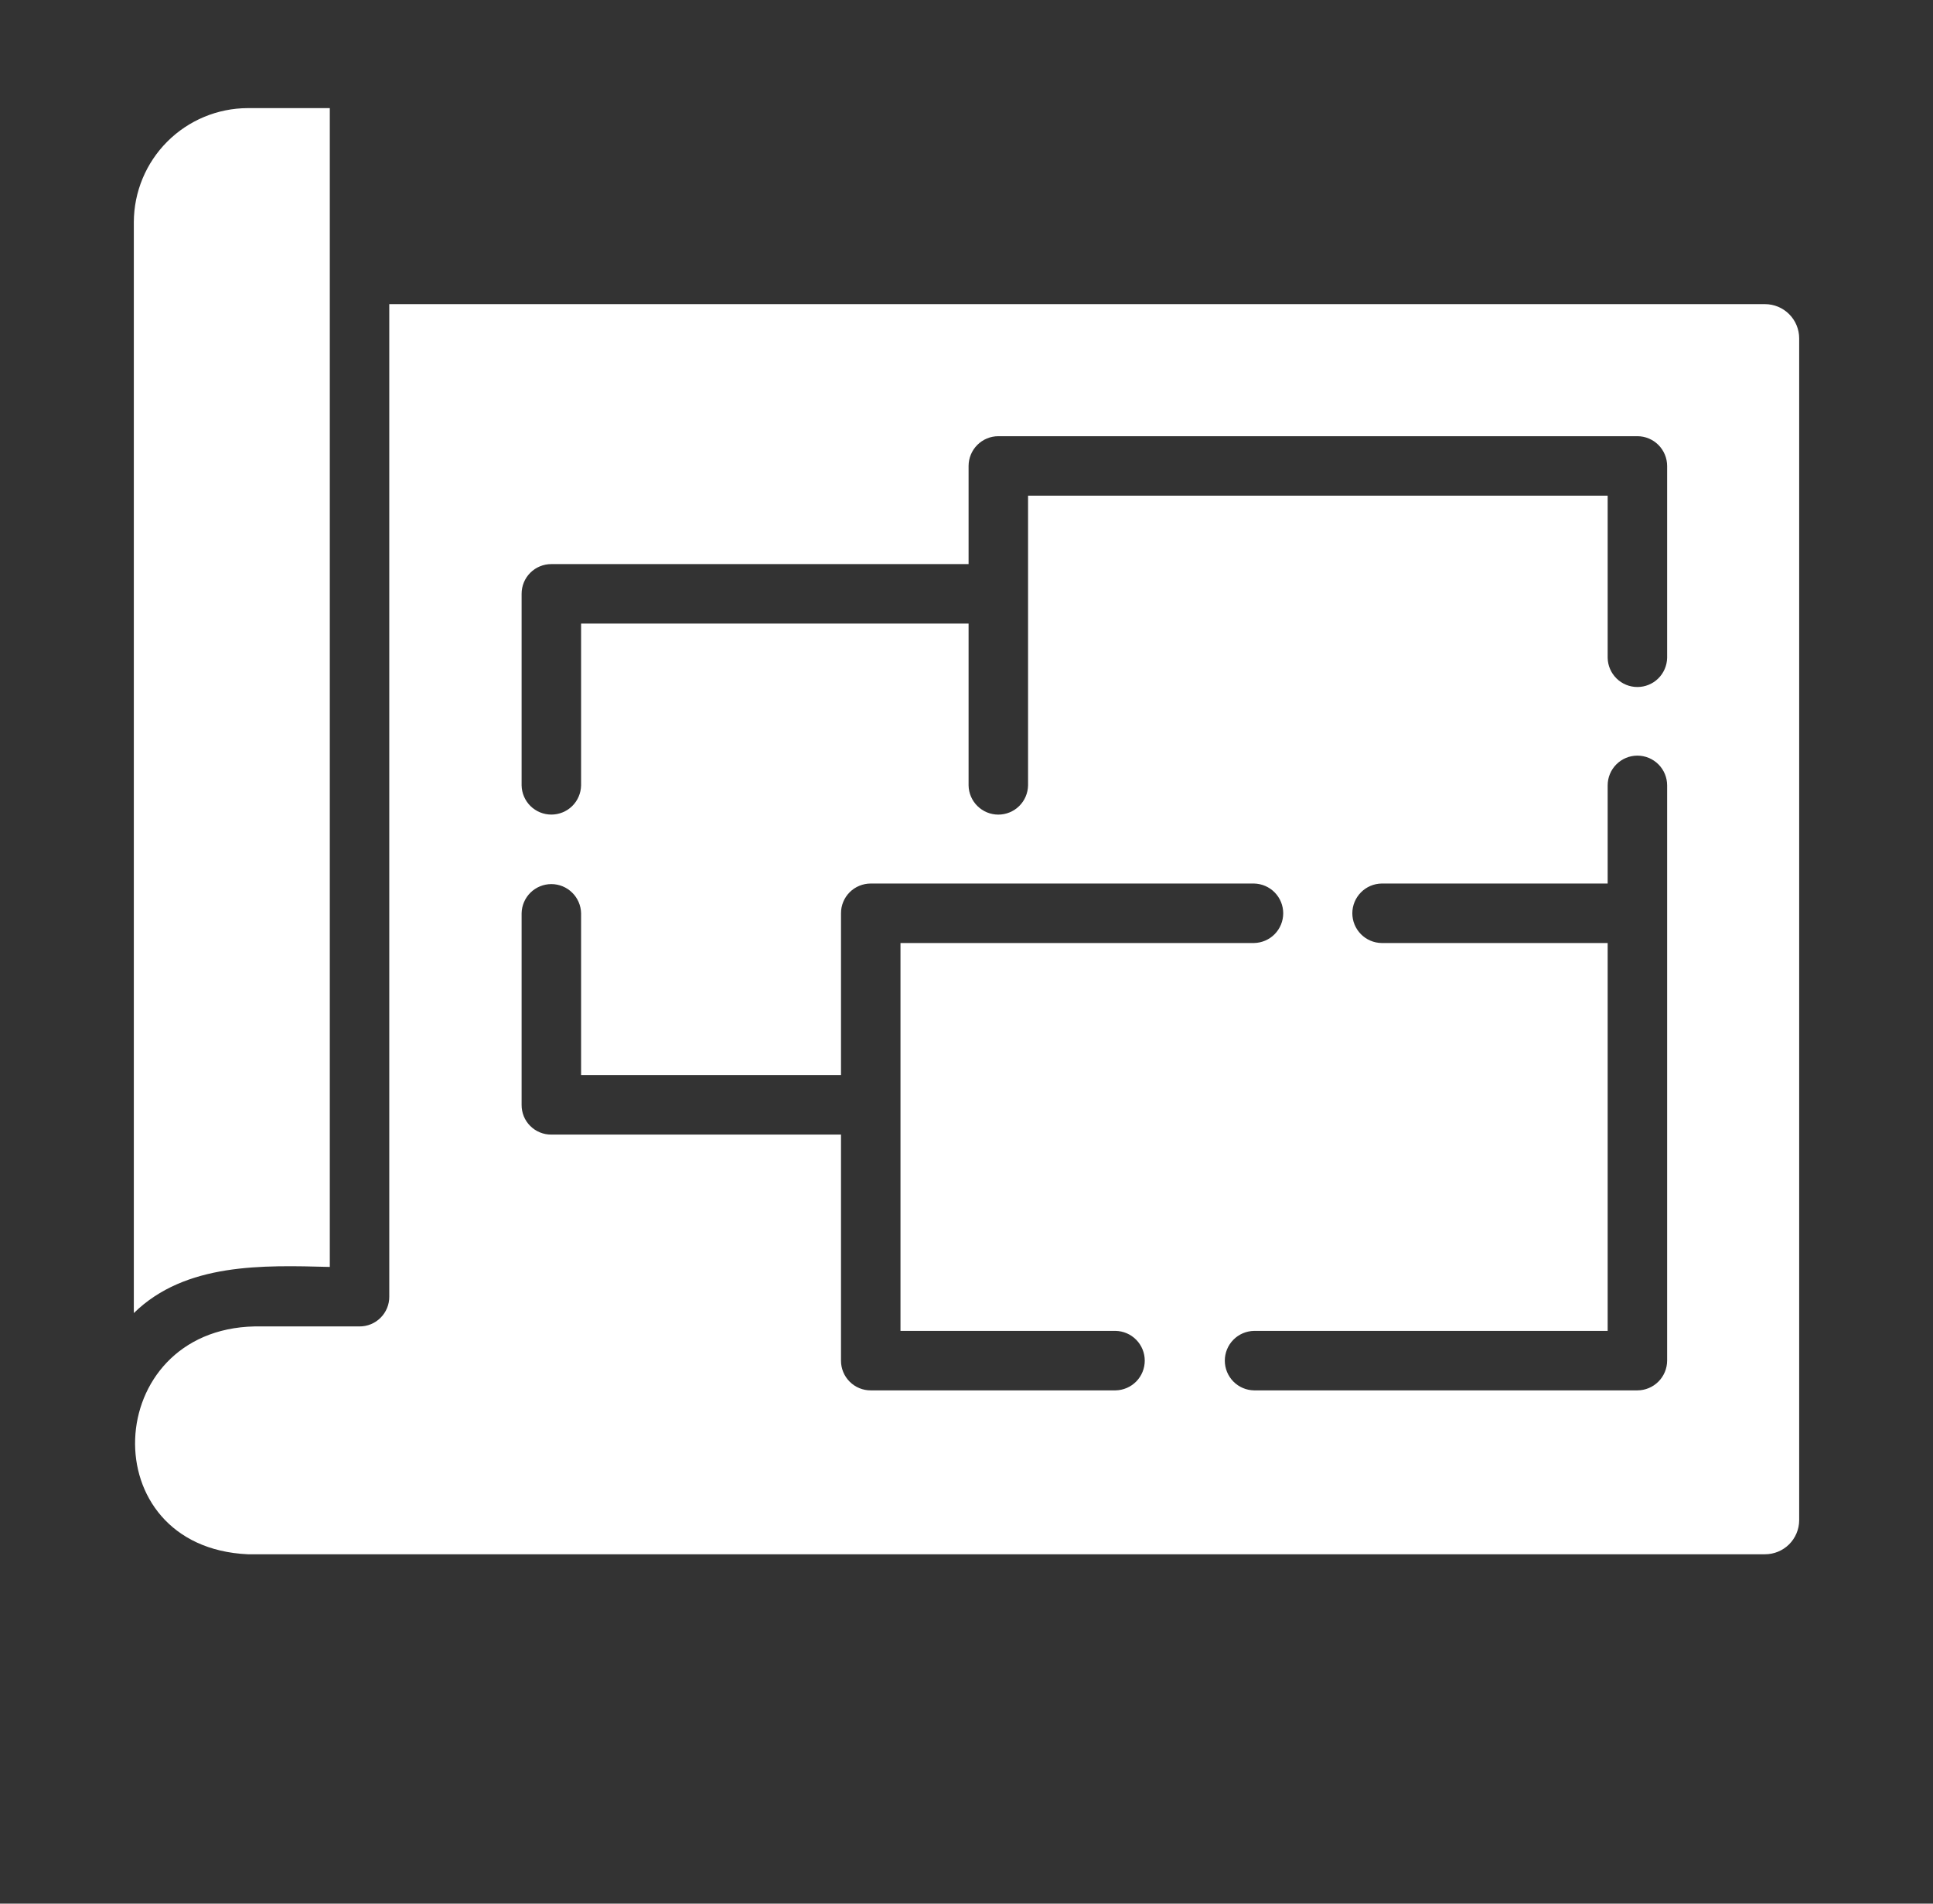
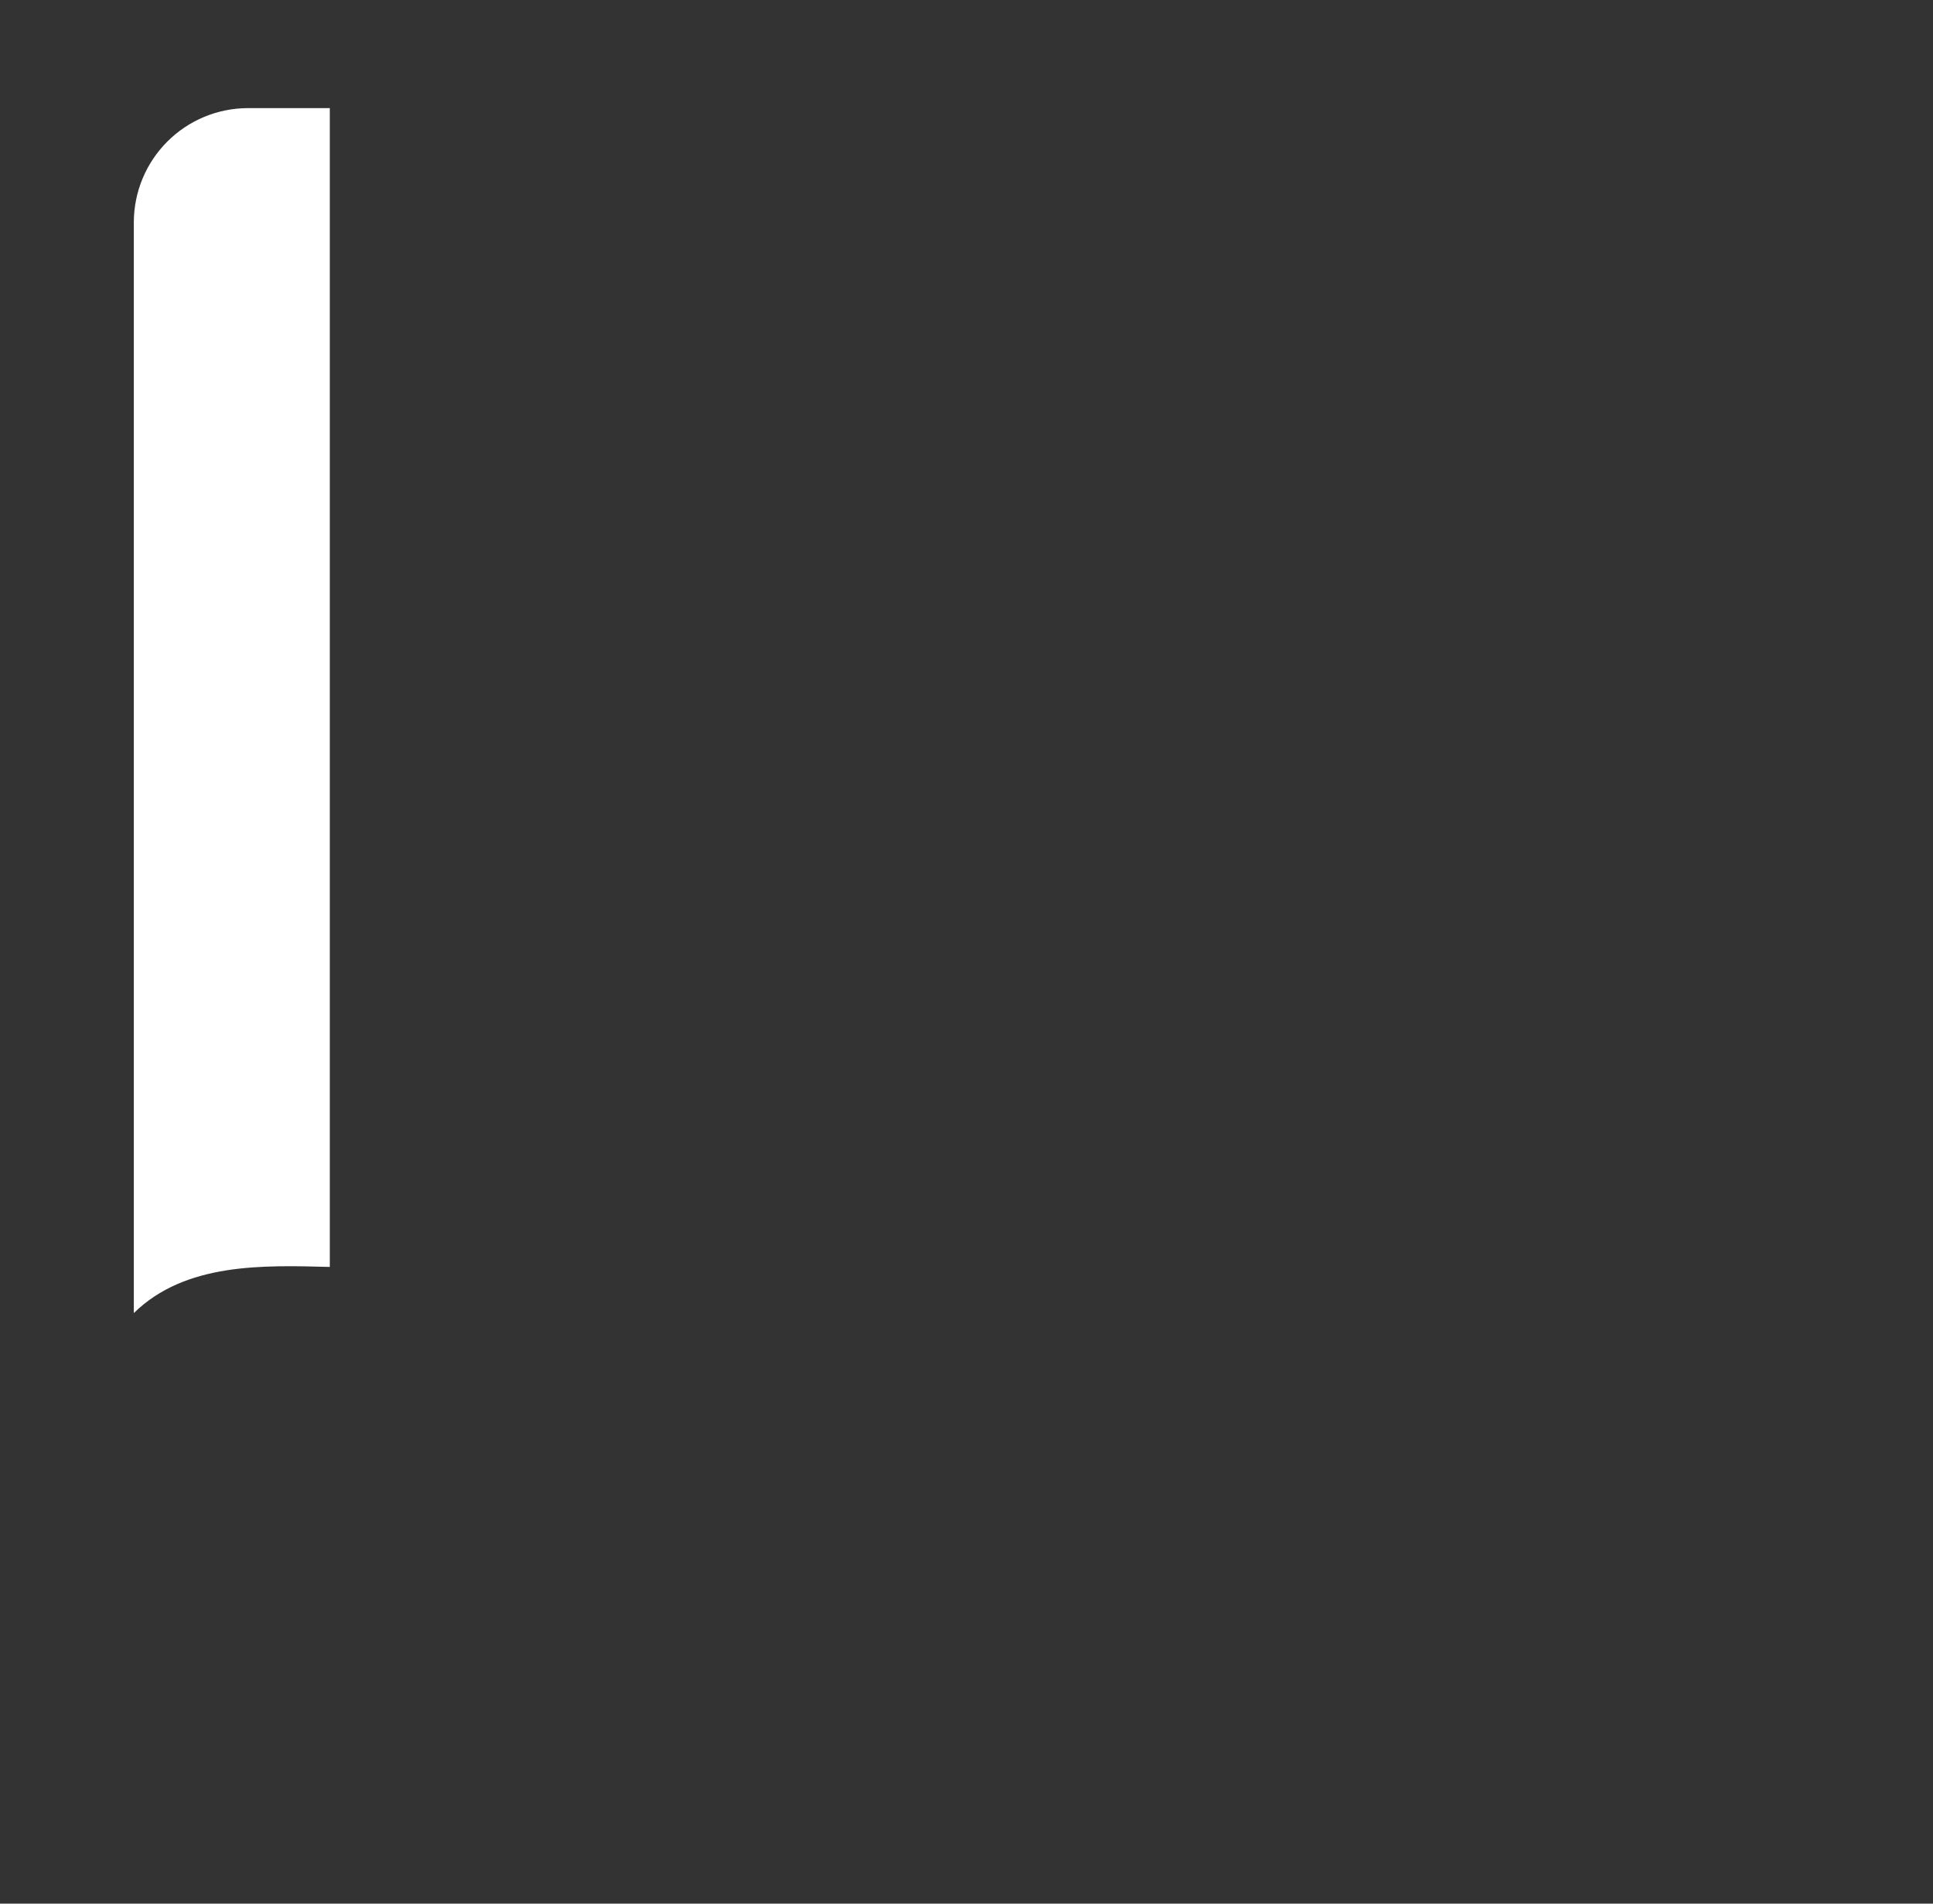
<svg xmlns="http://www.w3.org/2000/svg" width="65" height="64" viewBox="0 0 65 64" fill="none">
  <rect x="0" y="0" width="65" height="64" fill="#333333" stroke="none" />
  <path d="M11.09 42.594V3.635H8.33C7.315 3.638 6.343 4.043 5.626 4.76C4.908 5.478 4.504 6.45 4.5 7.465L4.5 44.145C6.236 42.446 8.847 42.536 11.09 42.594Z" fill="white" />
-   <path d="M59.35 10.225H13.09V43.594C13.091 43.726 13.065 43.856 13.015 43.977C12.965 44.099 12.891 44.209 12.798 44.302C12.705 44.395 12.595 44.469 12.473 44.519C12.352 44.569 12.222 44.595 12.09 44.594H8.56C3.407 44.704 3.082 52.012 8.33 52.254L59.35 52.254C59.653 52.255 59.944 52.135 60.16 51.922C60.375 51.708 60.498 51.418 60.5 51.114V11.375C60.5 11.07 60.378 10.777 60.163 10.562C59.947 10.346 59.655 10.225 59.35 10.225ZM37.51 46.744H29.28C29.148 46.745 29.018 46.719 28.897 46.669C28.775 46.619 28.665 46.545 28.572 46.452C28.479 46.359 28.405 46.249 28.355 46.127C28.305 46.006 28.279 45.876 28.28 45.744V38.144H18.54C18.408 38.146 18.278 38.121 18.156 38.071C18.034 38.021 17.923 37.947 17.83 37.854C17.737 37.761 17.663 37.651 17.613 37.529C17.564 37.407 17.539 37.276 17.54 37.144V30.704C17.545 30.442 17.652 30.193 17.839 30.009C18.026 29.826 18.278 29.723 18.54 29.723C18.802 29.723 19.053 29.826 19.24 30.01C19.427 30.193 19.535 30.443 19.54 30.704V36.144H28.28V30.704C28.279 30.573 28.305 30.443 28.355 30.321C28.405 30.2 28.479 30.089 28.572 29.996C28.665 29.903 28.775 29.83 28.897 29.78C29.018 29.73 29.148 29.704 29.28 29.704H42.17C42.431 29.71 42.681 29.817 42.864 30.004C43.047 30.191 43.15 30.443 43.15 30.704C43.15 30.966 43.047 31.218 42.864 31.405C42.681 31.591 42.431 31.699 42.17 31.704H30.28V44.744H37.51C37.772 44.748 38.023 44.855 38.207 45.043C38.391 45.23 38.494 45.482 38.494 45.744C38.494 46.007 38.391 46.259 38.207 46.446C38.023 46.633 37.772 46.74 37.51 46.744ZM56.06 45.744C56.059 46.009 55.953 46.263 55.766 46.45C55.578 46.638 55.325 46.743 55.06 46.744H42.17C41.907 46.74 41.657 46.633 41.473 46.446C41.289 46.258 41.186 46.007 41.186 45.744C41.186 45.482 41.289 45.23 41.473 45.043C41.657 44.856 41.907 44.749 42.17 44.744H54.06V31.704H46.46C46.197 31.701 45.947 31.593 45.762 31.406C45.578 31.219 45.474 30.967 45.474 30.704C45.474 30.442 45.578 30.19 45.762 30.003C45.947 29.815 46.197 29.708 46.46 29.704H54.06V26.404C54.06 26.139 54.165 25.885 54.353 25.697C54.54 25.51 54.794 25.404 55.06 25.404C55.325 25.404 55.579 25.51 55.767 25.697C55.954 25.885 56.06 26.139 56.06 26.404L56.06 45.744ZM56.06 22.114C56.055 22.377 55.947 22.626 55.761 22.81C55.574 22.994 55.322 23.097 55.06 23.097C54.797 23.097 54.546 22.994 54.359 22.81C54.172 22.626 54.064 22.377 54.06 22.114V16.665H34.57V26.404C34.565 26.667 34.458 26.917 34.271 27.1C34.084 27.284 33.832 27.387 33.57 27.387C33.307 27.387 33.056 27.284 32.869 27.1C32.682 26.917 32.574 26.667 32.57 26.404V20.965H19.54V26.404C19.535 26.666 19.428 26.916 19.241 27.1C19.054 27.283 18.802 27.386 18.54 27.386C18.278 27.386 18.026 27.283 17.839 27.1C17.652 26.916 17.545 26.666 17.54 26.404V19.965C17.54 19.833 17.565 19.703 17.615 19.581C17.665 19.46 17.739 19.349 17.832 19.256C17.925 19.163 18.035 19.09 18.157 19.04C18.278 18.99 18.409 18.964 18.54 18.965H32.57V15.665C32.571 15.4 32.676 15.146 32.864 14.958C33.051 14.771 33.305 14.665 33.57 14.665H55.06C55.325 14.665 55.578 14.771 55.766 14.958C55.953 15.146 56.059 15.4 56.06 15.665L56.06 22.114Z" fill="white" />
</svg>